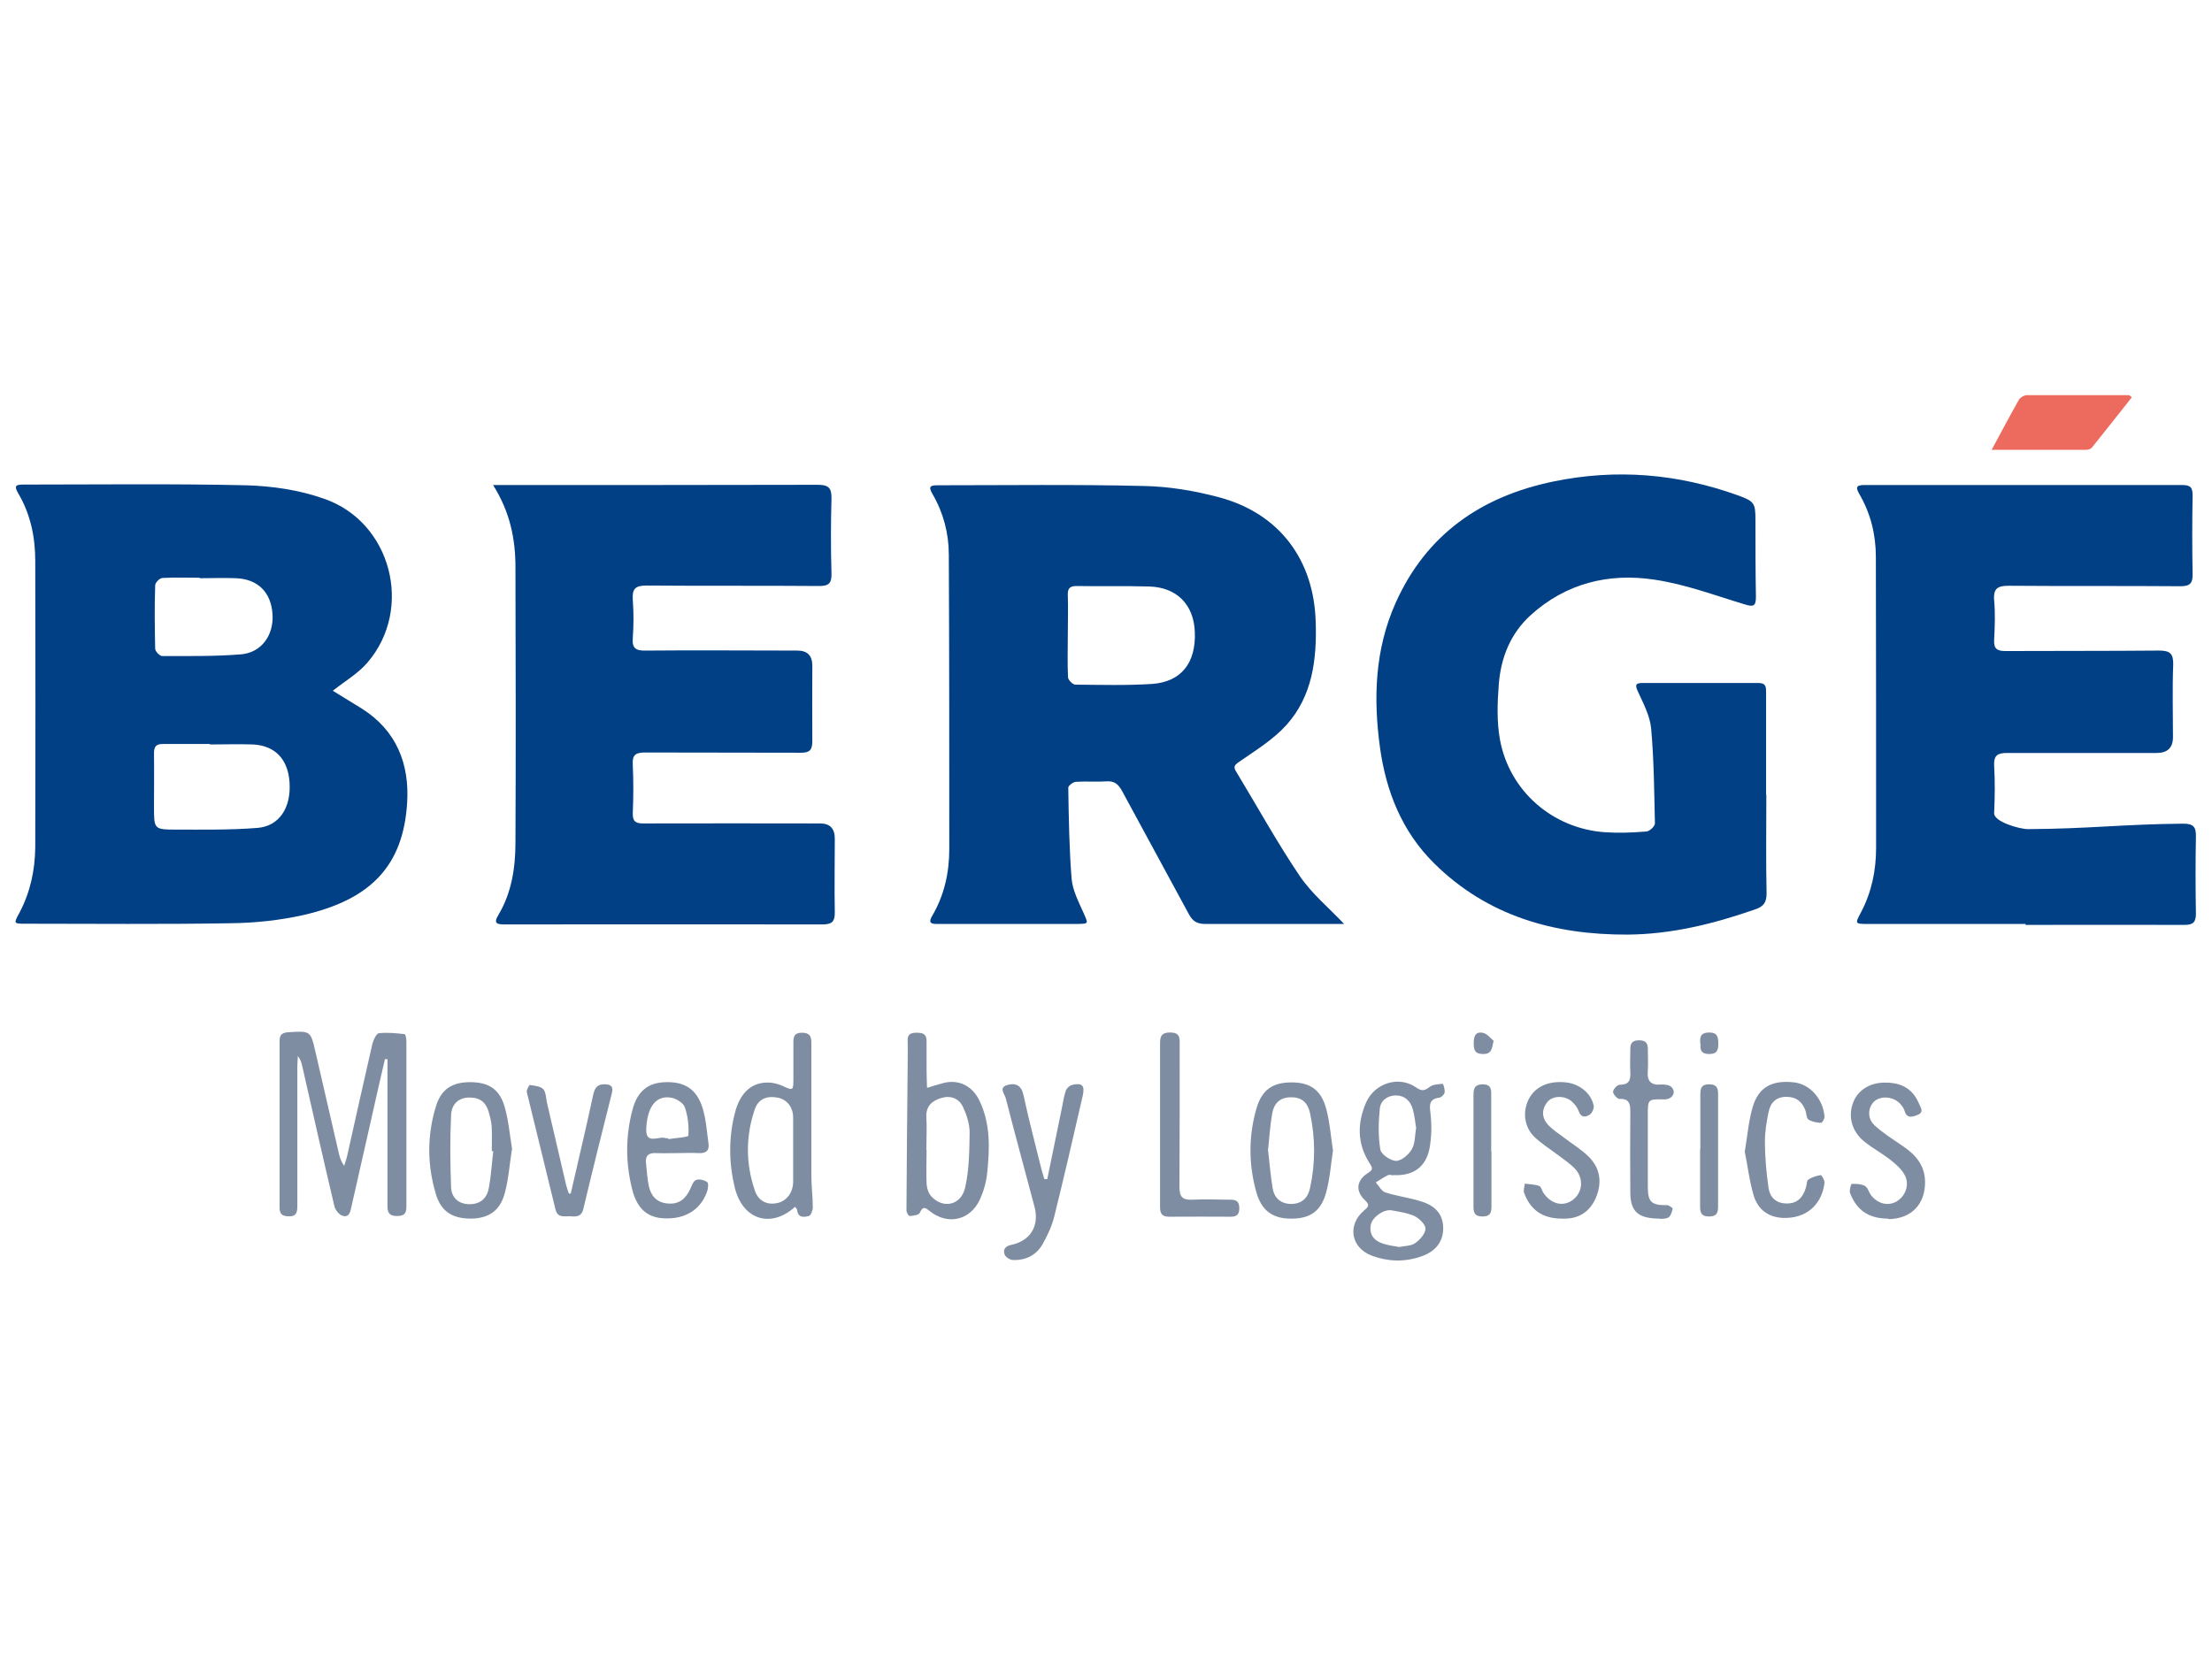
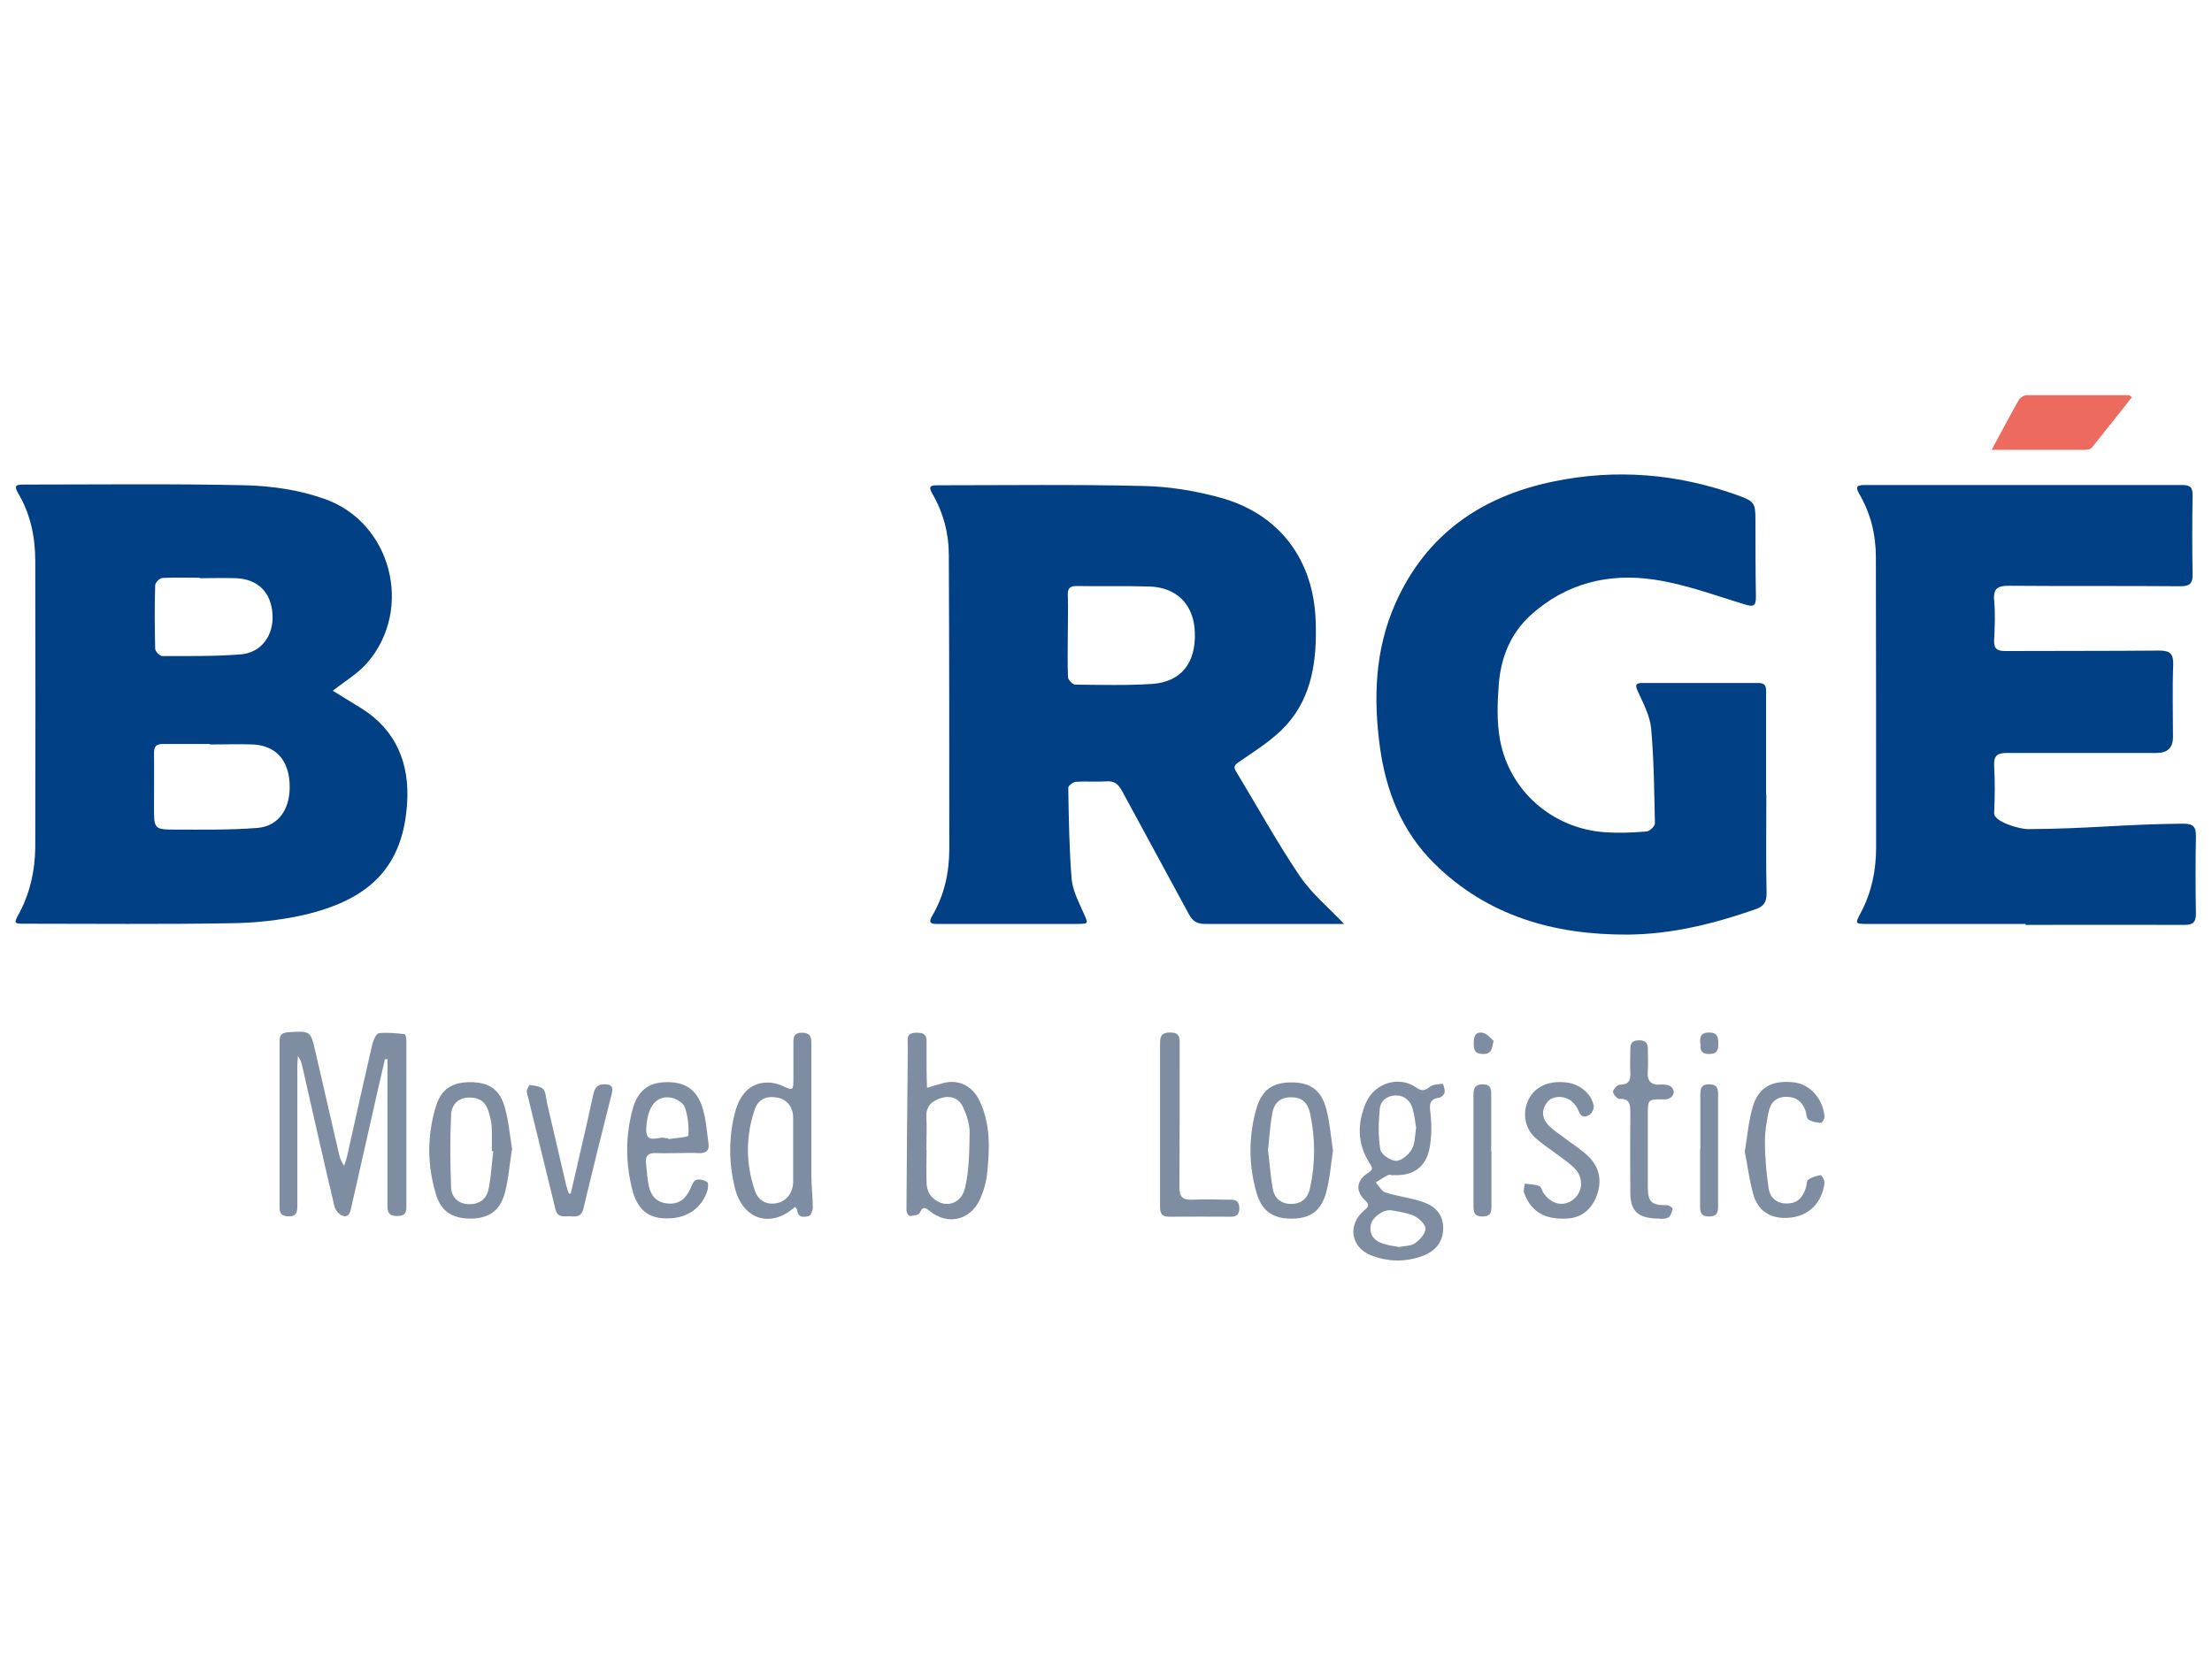
<svg xmlns="http://www.w3.org/2000/svg" id="Capa_1" data-name="Capa 1" width="93.51" height="70" viewBox="0 0 93.51 70">
  <path d="M14.07,29.21c.41.25.82.5,1.22.75,1.48.93,2.03,2.36,1.92,4.01-.17,2.62-1.51,4.06-4.37,4.72-1.02.23-2.08.34-3.12.35-2.88.05-5.76.02-8.63.02-.52,0-.52,0-.27-.46.46-.87.66-1.8.67-2.77.01-4.04.01-8.08,0-12.12,0-1-.2-1.97-.72-2.85-.2-.34-.08-.37.24-.37,3.13,0,6.25-.04,9.38.03,1.11.03,2.27.2,3.31.57,2.84.98,3.79,4.64,1.84,6.92-.39.46-.94.78-1.46,1.19ZM8.87,31.48s0-.01,0-.02c-.66,0-1.33,0-1.99,0-.28,0-.37.11-.37.39.01.76,0,1.51,0,2.27,0,.94,0,.96.93.96,1.14,0,2.29.02,3.43-.07.94-.07,1.44-.86,1.37-1.92-.06-.99-.62-1.57-1.56-1.61-.6-.02-1.2,0-1.81,0ZM8.44,24.43s0,0,0,0c-.52,0-1.05-.02-1.57.01-.12,0-.31.2-.31.31-.03.89-.02,1.79,0,2.68,0,.11.19.31.29.31,1.11,0,2.22.02,3.33-.07.88-.07,1.4-.82,1.34-1.7-.06-.92-.61-1.48-1.54-1.52-.51-.02-1.02,0-1.53,0Z" fill="#024086" />
  <path d="M56.82,39.07c-.35,0-.74,0-1.14,0-1.58,0-3.16,0-4.73,0-.34,0-.53-.11-.69-.41-.94-1.74-1.89-3.48-2.83-5.22-.15-.27-.31-.42-.64-.4-.43.03-.87-.01-1.3.02-.12,0-.33.16-.33.25.02,1.28.04,2.57.14,3.84.04.49.29.97.5,1.44.21.48.24.47-.27.48-1.92,0-3.84,0-5.76,0-.06,0-.12,0-.19,0-.28,0-.31-.1-.18-.33.52-.88.73-1.84.73-2.84,0-4.15,0-8.29-.02-12.44,0-.91-.23-1.78-.69-2.57-.2-.34-.07-.37.24-.37,2.89,0,5.79-.04,8.68.03,1.07.02,2.16.2,3.2.48,2.54.68,4.01,2.64,4.08,5.28.05,1.58-.14,3.13-1.24,4.35-.56.62-1.3,1.07-1.99,1.55-.22.15-.26.22-.12.44.89,1.47,1.72,2.98,2.68,4.4.51.75,1.24,1.35,1.88,2.03ZM45.14,26.88c0,.59-.02,1.18.01,1.76,0,.11.2.31.31.31,1.08.01,2.17.04,3.25-.03,1.23-.09,1.85-.89,1.8-2.19-.04-1.16-.76-1.9-1.94-1.93-1.02-.03-2.04,0-3.06-.02-.28,0-.38.1-.37.38.02.57,0,1.14,0,1.72Z" fill="#024086" />
  <path d="M85.63,39.07c-2.21,0-4.43,0-6.64,0-.58,0-.58,0-.32-.49.45-.85.64-1.77.64-2.73,0-4.1,0-8.2-.01-12.3,0-.94-.22-1.84-.7-2.66-.19-.33-.08-.38.24-.38,4.47,0,8.94,0,13.41,0,.36,0,.44.11.44.45-.02,1.1-.02,2.2,0,3.3.01.41-.11.53-.52.53-2.41-.02-4.83,0-7.24-.02-.46,0-.67.09-.63.61.05.55.03,1.11,0,1.67-.02.37.11.48.47.48,2.17-.01,4.33,0,6.5-.02.47,0,.61.13.6.6-.04,1.02-.01,2.04-.01,3.06q0,.67-.69.67c-2.1,0-4.21,0-6.31,0-.41,0-.58.09-.56.54.04.66.03,1.33,0,2-.02.37,1.07.68,1.43.68,2.51-.01,4.06-.21,6.56-.23.43,0,.55.13.54.55-.02,1.08-.02,2.17,0,3.25,0,.37-.12.48-.48.48-2.24-.01-4.49,0-6.73,0Z" fill="#024086" />
-   <path d="M20.86,20.51c.26,0,.41,0,.57,0,4.38,0,8.76,0,13.13-.01.47,0,.6.13.59.59-.03,1.05-.03,2.1,0,3.16.01.41-.11.53-.52.53-2.43-.02-4.86,0-7.29-.02-.48,0-.62.13-.59.6.04.54.04,1.08,0,1.62-.04.45.15.54.56.53,2.13-.02,4.27,0,6.4,0q.63,0,.63.64c0,1.07-.01,2.14,0,3.2,0,.37-.12.48-.48.48-2.2-.01-4.39,0-6.59-.01-.4,0-.55.1-.52.52.03.68.03,1.36,0,2.04-.01.35.11.44.45.44,2.49-.01,4.98,0,7.47,0q.62,0,.62.64c0,1.04-.02,2.07,0,3.11.01.42-.14.52-.53.52-4.47-.01-8.94,0-13.41,0-.34,0-.51-.03-.27-.42.55-.93.71-1.98.71-3.04.02-3.88.01-7.77,0-11.65,0-1.19-.23-2.33-.94-3.46Z" fill="#024086" />
  <path d="M74.67,33.6c0,1.39-.02,2.79.01,4.18,0,.4-.14.56-.5.68-1.75.61-3.54,1.05-5.39,1.06-3.09.01-5.91-.78-8.17-3.02-1.35-1.34-2.02-3.02-2.28-4.87-.29-2.1-.22-4.17.66-6.14,1.3-2.9,3.62-4.5,6.67-5.13,2.66-.55,5.26-.33,7.81.59.68.25.73.32.73,1.04,0,1.08,0,2.17.02,3.25,0,.39-.11.43-.46.32-1.27-.38-2.53-.86-3.84-1.05-1.92-.29-3.73.15-5.22,1.5-.86.78-1.26,1.8-1.35,2.92-.06.78-.09,1.59.05,2.35.4,2.17,2.22,3.75,4.42,3.91.58.04,1.17.02,1.76-.03.14,0,.37-.22.37-.34-.03-1.34-.04-2.69-.16-4.02-.05-.53-.33-1.06-.56-1.56-.15-.32-.06-.36.23-.36,1.62,0,3.25,0,4.87,0,.33,0,.32.19.32.42,0,1.44,0,2.88,0,4.32Z" fill="#024086" />
  <path d="M16.27,44.8c-.19.83-.39,1.67-.57,2.5-.28,1.24-.56,2.47-.84,3.71-.05.21-.08.49-.38.4-.14-.04-.3-.24-.34-.39-.47-1.99-.92-3.98-1.37-5.97-.03-.13-.07-.26-.18-.39,0,.14-.02.28-.02.42,0,1.95,0,3.9,0,5.85,0,.29,0,.53-.4.5-.26-.01-.35-.11-.35-.36,0-2.35,0-4.7,0-7.06,0-.26.11-.34.36-.36.95-.06.95-.07,1.16.85.33,1.42.65,2.83.98,4.25.04.18.09.35.23.55.04-.15.1-.29.13-.44.35-1.57.7-3.14,1.06-4.71.04-.17.17-.45.28-.46.36-.04.73,0,1.09.04.03,0,.07.19.07.29,0,2.34,0,4.67,0,7.01,0,.32-.13.39-.41.39-.32,0-.39-.15-.39-.43,0-1.9,0-3.81,0-5.71,0-.16,0-.33,0-.49-.04,0-.08,0-.11-.01Z" fill="#7f8da2" />
  <path d="M58.91,49.7c-.08,0-.17-.04-.23-.01-.18.09-.35.2-.52.31.13.14.24.37.4.42.48.16,1,.22,1.48.37.67.2.96.57.97,1.14,0,.58-.32,1-.96,1.21-.68.23-1.38.21-2.05-.04-.89-.33-1.06-1.29-.34-1.91.19-.16.26-.23.04-.44-.41-.39-.36-.84.13-1.15.22-.14.2-.21.07-.41-.53-.82-.53-1.7-.15-2.57.37-.83,1.39-1.14,2.11-.64.24.17.36.15.58-.02.14-.11.36-.11.55-.13.02,0,.1.24.08.36-.01.09-.13.21-.21.22-.43.06-.44.28-.39.65.06.5.05,1.02-.04,1.51-.16.8-.71,1.16-1.52,1.12ZM59.87,47.73c-.05-.3-.07-.57-.15-.84-.1-.33-.32-.56-.7-.57-.38,0-.66.23-.69.56-.06.57-.07,1.16.02,1.72.03.21.43.48.66.49.23,0,.54-.26.67-.49.15-.25.13-.59.18-.88ZM59.16,52.73c.22-.05.49-.04.66-.16.2-.14.43-.39.44-.61.01-.17-.25-.43-.45-.53-.3-.14-.65-.19-.98-.25-.33-.06-.82.29-.88.61-.08.43.15.68.52.8.22.07.45.1.68.14Z" fill="#7f8da2" />
  <path d="M39.17,44.93c0,.09,0,.19,0,.28,0,.26.01.52.02.79.23-.07.45-.14.68-.2.64-.17,1.22.1,1.53.73.48.99.44,2.04.33,3.09-.04.38-.15.76-.31,1.11-.41.88-1.36,1.09-2.12.48-.21-.17-.29-.2-.42.08-.04.09-.28.12-.43.13-.04,0-.13-.15-.13-.23.01-2.02.03-4.04.05-6.07,0-.37.01-.74,0-1.11-.01-.28.13-.34.37-.34.24,0,.43.03.43.34,0,.31,0,.62,0,.93h0ZM39.17,48.62c0,.48-.02.96,0,1.44.01.18.08.4.2.53.5.54,1.26.38,1.43-.37.17-.75.18-1.55.19-2.33,0-.36-.12-.73-.27-1.06-.17-.39-.54-.52-.93-.4-.37.11-.65.33-.63.8.03.46,0,.93,0,1.39Z" fill="#7f8da2" />
  <path d="M33.61,51.03c-.99.91-2.21.58-2.55-.82-.25-1.04-.26-2.09,0-3.12.22-.91.75-1.36,1.49-1.31.17.01.34.06.49.12.5.23.5.24.5-.34,0-.5,0-.99,0-1.49,0-.26.06-.4.36-.4.31,0,.4.13.4.42,0,1.87,0,3.74,0,5.62,0,.45.06.9.06,1.34,0,.13-.08.35-.17.37-.19.05-.45.09-.49-.24,0-.04-.04-.08-.08-.14ZM33.53,48.65c0-.46,0-.92,0-1.39,0-.44-.26-.78-.68-.85-.43-.08-.79.06-.94.49-.39,1.14-.39,2.3,0,3.44.13.4.46.62.91.54.42-.07.7-.44.71-.89,0-.45,0-.89,0-1.34Z" fill="#7f8da2" />
  <path d="M84.19,19.03c.42-.78.78-1.46,1.16-2.13.06-.1.22-.19.33-.19,1.44,0,2.88,0,4.32,0,.02,0,.05.03.12.09-.56.71-1.12,1.42-1.69,2.13-.05.06-.16.09-.25.09-1.3,0-2.59,0-4,0Z" fill="#ed6b5e" />
  <path d="M28.66,48.76c-.31,0-.62.01-.93,0-.33-.02-.46.13-.42.44.04.32.05.65.12.96.09.41.33.69.79.73.47.05.76-.19.95-.59.07-.15.13-.35.25-.4.13-.06.35,0,.47.08.07.05.05.28,0,.41-.27.76-.91,1.16-1.78,1.13-.72-.02-1.17-.39-1.38-1.21-.29-1.13-.29-2.27.01-3.39.21-.8.68-1.15,1.42-1.16.81-.02,1.31.32,1.55,1.12.14.47.17.97.24,1.46.05.33-.12.44-.43.42-.29-.02-.59,0-.88,0h0ZM28.25,48.13s0,.03,0,.04c.3-.05.84-.08.85-.15.03-.4-.02-.82-.15-1.2-.06-.18-.35-.36-.56-.4-.64-.12-1.02.35-1.07,1.29-.04.74.54.3.83.42.03.01.06,0,.09,0Z" fill="#7f8da2" />
-   <path d="M44.27,49.87c.2-.97.4-1.95.6-2.92.06-.27.09-.55.18-.81.03-.11.15-.23.26-.26.44-.11.56.02.46.46-.39,1.7-.78,3.4-1.2,5.09-.1.41-.29.82-.5,1.19-.27.46-.71.68-1.25.66-.12,0-.31-.12-.35-.23-.07-.2,0-.35.28-.41.82-.17,1.2-.82.98-1.62-.4-1.52-.82-3.04-1.21-4.57-.04-.18-.32-.46.06-.57.36-.1.6.01.69.44.22,1.03.49,2.04.74,3.06.04.16.09.32.14.48.04,0,.08,0,.12,0Z" fill="#7f8da2" />
+   <path d="M44.27,49.87Z" fill="#7f8da2" />
  <path d="M21.64,48.61c-.1.63-.14,1.25-.3,1.84-.2.75-.68,1.07-1.43,1.08-.79,0-1.27-.3-1.49-1.06-.36-1.21-.37-2.44,0-3.66.22-.75.69-1.05,1.45-1.05.77,0,1.24.28,1.46,1.03.17.59.22,1.21.32,1.81ZM20.86,48.68s-.05,0-.07,0c0-.31.01-.62,0-.92,0-.2-.04-.4-.09-.59-.12-.54-.37-.75-.83-.76-.51-.01-.78.31-.8.73-.05,1.02-.04,2.05,0,3.08.02.41.3.7.78.7.49,0,.75-.28.82-.71.09-.5.12-1.01.18-1.51Z" fill="#7f8da2" />
  <path d="M56.35,48.65c-.09.59-.13,1.2-.29,1.78-.22.8-.69,1.11-1.5,1.1-.76,0-1.23-.34-1.45-1.12-.33-1.17-.33-2.36,0-3.52.23-.81.69-1.12,1.49-1.12.79,0,1.26.32,1.47,1.14.15.56.19,1.15.28,1.75ZM53.61,48.67c.06.51.1,1.05.19,1.58.07.4.33.65.77.66.46,0,.72-.25.81-.67.23-1.05.23-2.11,0-3.17-.09-.42-.33-.68-.81-.67-.48,0-.72.28-.79.69-.09.51-.12,1.04-.18,1.59Z" fill="#7f8da2" />
  <path d="M49.04,47.54c0-1.14,0-2.29,0-3.43,0-.31.08-.45.42-.45.34,0,.42.13.41.44,0,2.03,0,4.05-.01,6.08,0,.43.12.57.55.55.54-.03,1.08,0,1.62,0,.26,0,.36.1.36.36,0,.26-.1.36-.36.36-.87,0-1.73-.01-2.6,0-.32,0-.39-.14-.39-.42,0-1.16,0-2.32,0-3.48Z" fill="#7f8da2" />
  <path d="M66.03,51.53c-.8,0-1.33-.35-1.6-1.09-.04-.11.02-.26.03-.39.2.03.42.03.61.1.09.03.11.21.19.31.33.47.84.58,1.24.27.41-.32.46-.9.08-1.31-.22-.23-.5-.41-.76-.61-.32-.24-.67-.46-.95-.73-.44-.43-.51-1.06-.25-1.59.27-.54.84-.8,1.58-.72.56.06,1.05.44,1.17.97.03.11-.06.32-.16.39-.17.11-.37.15-.47-.14-.05-.15-.17-.3-.29-.41-.29-.26-.79-.26-1.02,0-.27.32-.26.67,0,.97.2.22.47.39.72.58.34.26.72.49,1.02.79.5.5.56,1.13.28,1.76-.27.6-.76.88-1.42.85Z" fill="#7f8da2" />
-   <path d="M79.82,51.53c-.8,0-1.33-.34-1.61-1.08-.04-.11.04-.39.07-.39.19,0,.4,0,.56.09.13.08.17.29.28.42.31.37.76.44,1.11.2.37-.26.51-.76.25-1.15-.15-.24-.39-.44-.61-.61-.34-.26-.73-.47-1.06-.74-.52-.42-.69-1.04-.48-1.62.18-.52.68-.86,1.3-.87.74-.02,1.23.26,1.49.88.07.16.24.38-.07.49-.23.09-.45.15-.54-.19-.03-.1-.1-.19-.17-.27-.27-.32-.81-.37-1.09-.13-.29.25-.33.73,0,1.03.37.34.81.61,1.23.9.52.36.89.8.9,1.48.01.96-.59,1.57-1.54,1.58Z" fill="#7f8da2" />
  <path d="M24.13,50.46c.32-1.39.65-2.79.95-4.18.07-.31.2-.45.53-.43.26.02.31.13.26.36-.41,1.63-.82,3.27-1.21,4.91-.08.35-.32.33-.56.31-.24-.01-.53.09-.62-.3-.4-1.65-.81-3.3-1.21-4.95-.02-.09.1-.3.13-.3.19.03.44.05.56.17.12.13.12.37.16.57.27,1.17.55,2.35.82,3.52.03.11.07.22.11.33.03,0,.06,0,.08,0Z" fill="#7f8da2" />
  <path d="M73.76,48.69c.11-.66.16-1.28.33-1.87.25-.85.82-1.16,1.76-1.05.67.08,1.22.7,1.28,1.45,0,.09-.1.27-.15.26-.18-.01-.38-.04-.53-.14-.09-.06-.08-.26-.13-.39-.14-.37-.39-.57-.8-.57-.43,0-.67.24-.75.62-.09.42-.16.85-.16,1.28,0,.64.06,1.29.15,1.93.05.4.3.67.75.68.47.01.7-.25.83-.66.04-.12.03-.29.1-.35.15-.1.35-.16.53-.19.04,0,.17.22.16.33-.12.95-.8,1.51-1.74,1.48-.64-.02-1.07-.36-1.25-.93-.19-.63-.26-1.29-.39-1.91Z" fill="#7f8da2" />
  <path d="M70.17,51.53c-.92,0-1.24-.3-1.25-1.08-.01-1.14-.01-2.29,0-3.43,0-.34-.04-.57-.46-.55-.09,0-.27-.2-.27-.3,0-.11.18-.3.28-.3.38,0,.47-.18.45-.52-.02-.32,0-.65,0-.97-.01-.27.09-.39.37-.39.29,0,.38.13.37.4,0,.29.02.59,0,.88-.04.44.12.63.57.59.15-.01.37.02.45.13.19.22,0,.51-.34.5-.71-.02-.68,0-.68.74,0,.99,0,1.98,0,2.97,0,.64.17.77.81.76.08,0,.25.12.24.15-.03.13-.08.31-.18.37-.14.08-.33.05-.37.06Z" fill="#7f8da2" />
  <path d="M63.05,48.7c0,.77,0,1.54,0,2.31,0,.27-.05.43-.38.43-.33,0-.38-.16-.38-.43,0-1.57,0-3.15,0-4.72,0-.27.06-.43.38-.44.33,0,.38.17.37.44,0,.8,0,1.6,0,2.41Z" fill="#7f8da2" />
  <path d="M71.88,48.6c0-.77,0-1.54,0-2.31,0-.27.04-.44.37-.44.32,0,.39.16.38.44,0,1.57,0,3.15,0,4.72,0,.27-.05.43-.38.43-.33,0-.38-.16-.38-.43,0-.8,0-1.6,0-2.41Z" fill="#7f8da2" />
  <path d="M63.14,44.01c-.07.37-.1.56-.44.56-.35,0-.4-.17-.4-.46,0-.3.08-.51.41-.43.16.04.29.21.43.33Z" fill="#7f8da2" />
  <path d="M71.88,44.13c-.03-.28.01-.47.38-.47.33,0,.37.17.38.44,0,.28-.03.47-.39.47-.33,0-.39-.17-.36-.44Z" fill="#7f8da2" />
</svg>